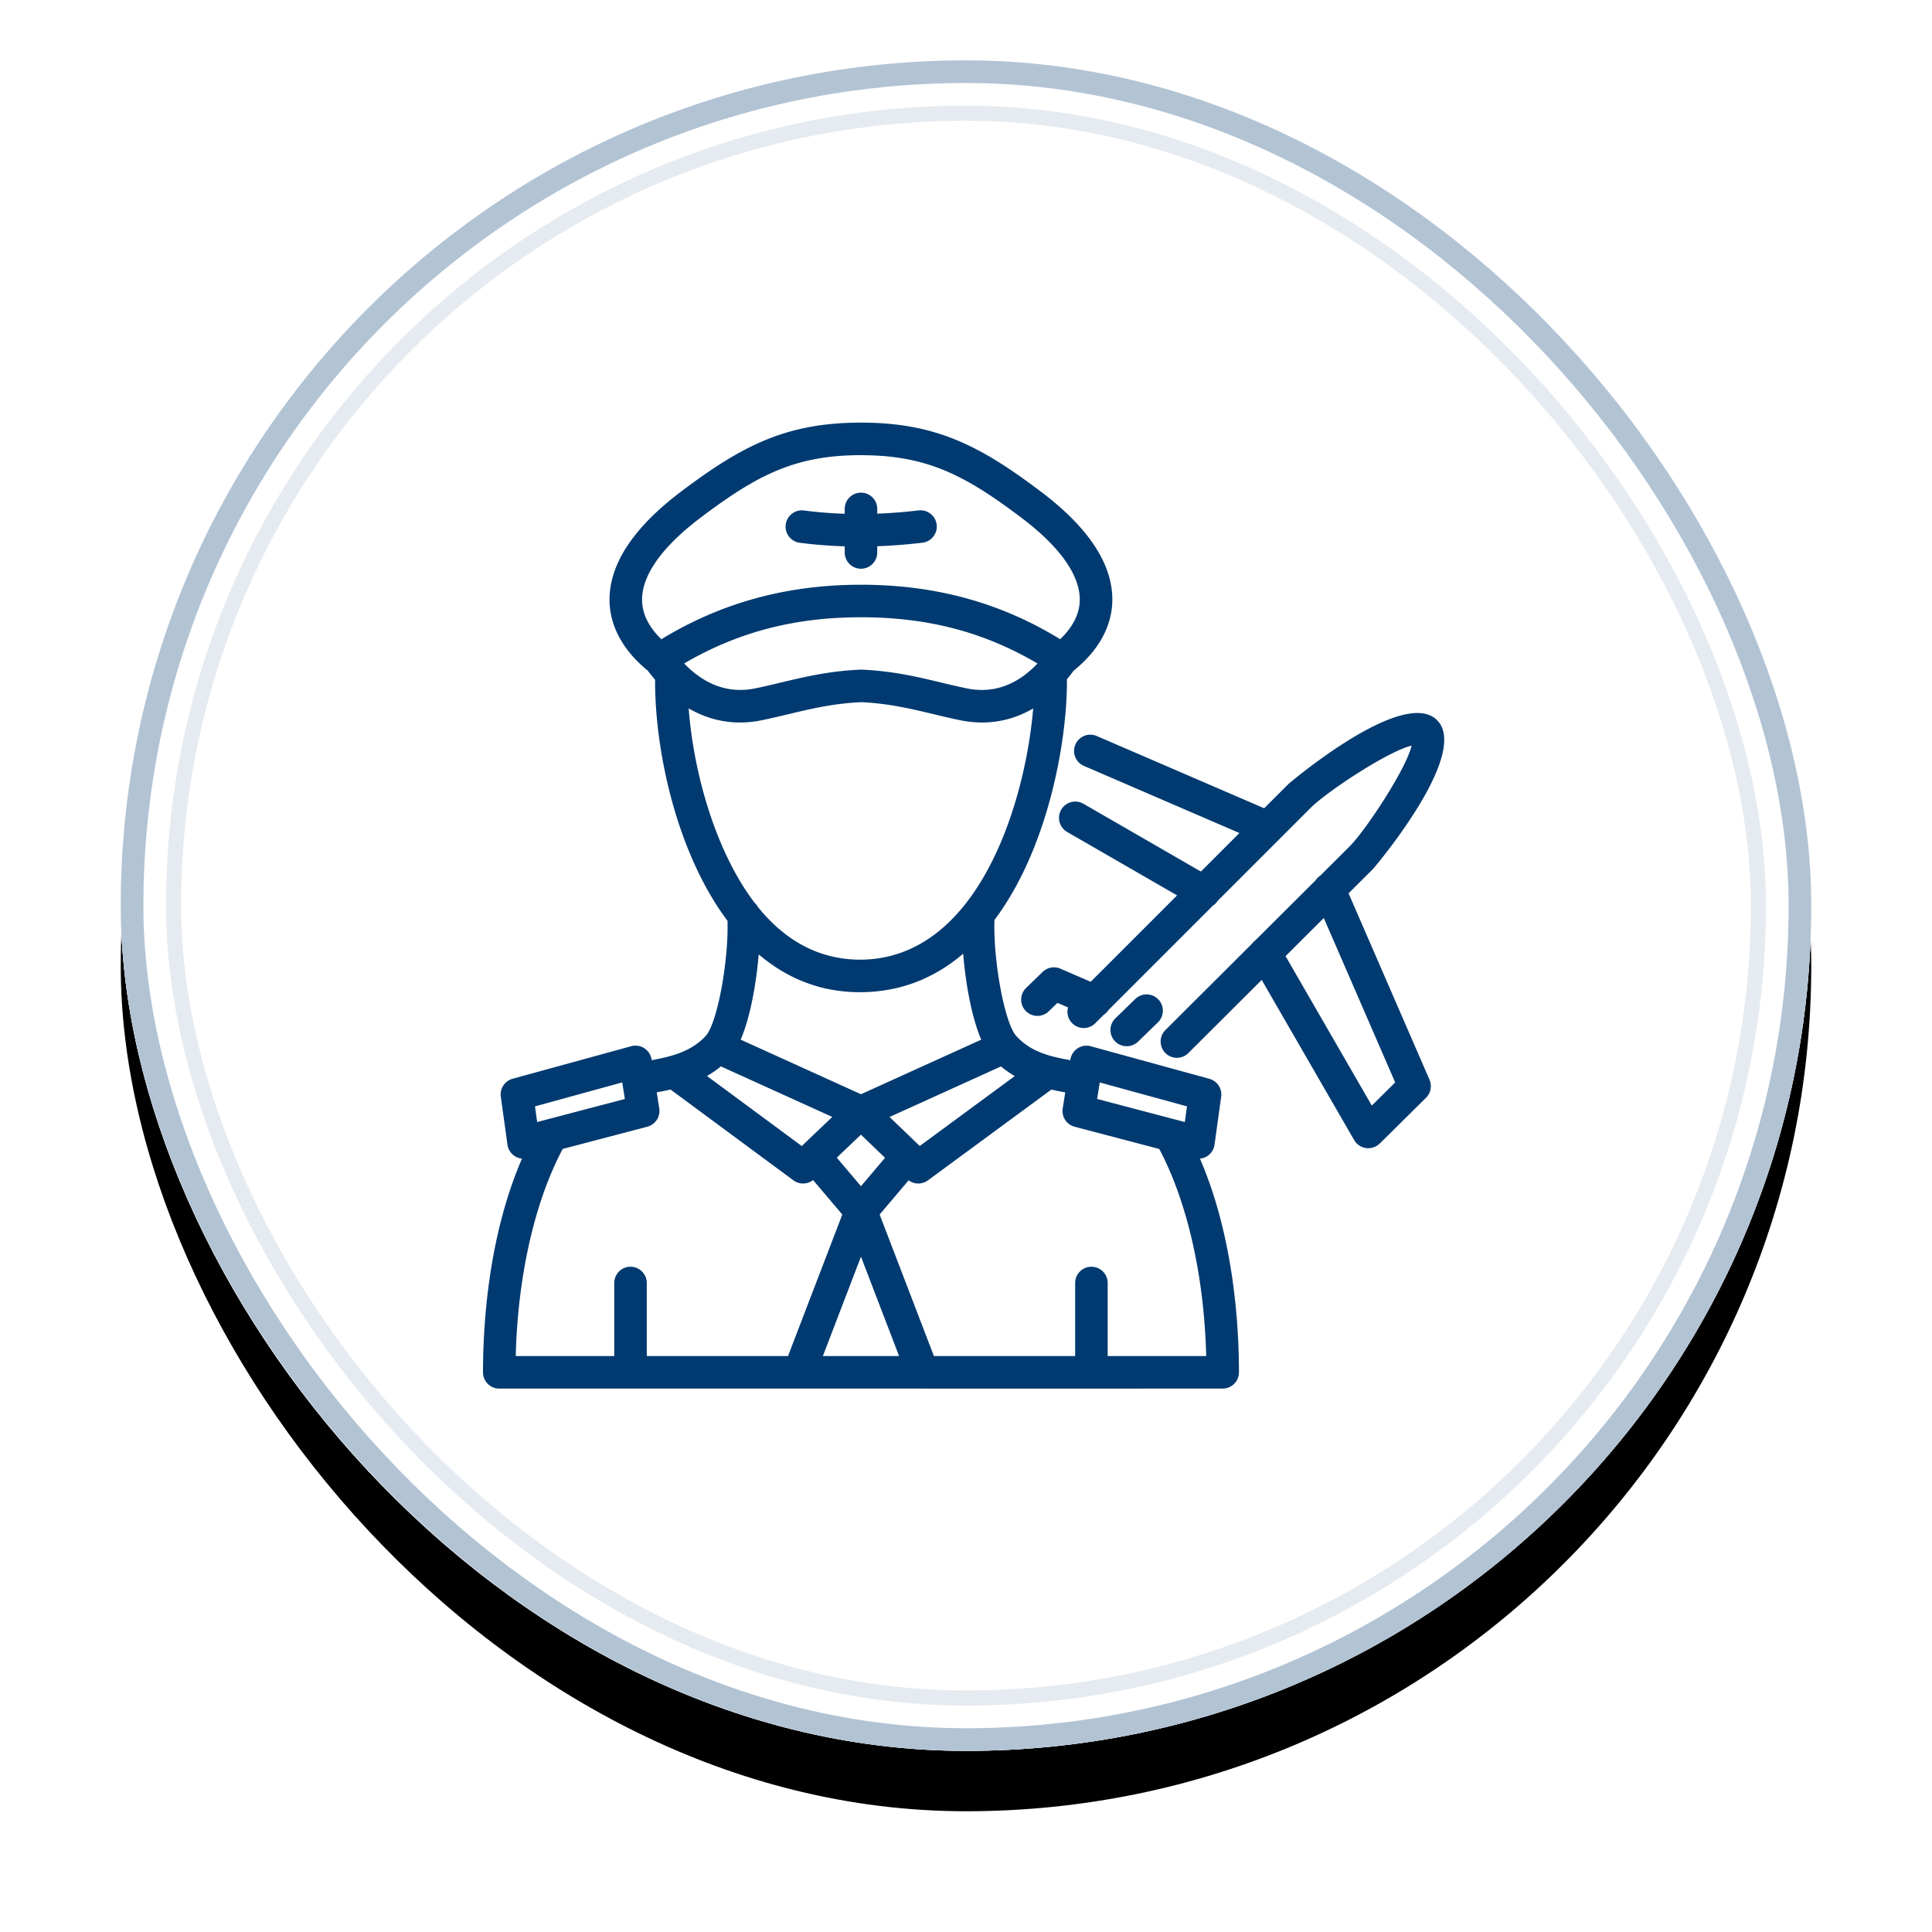
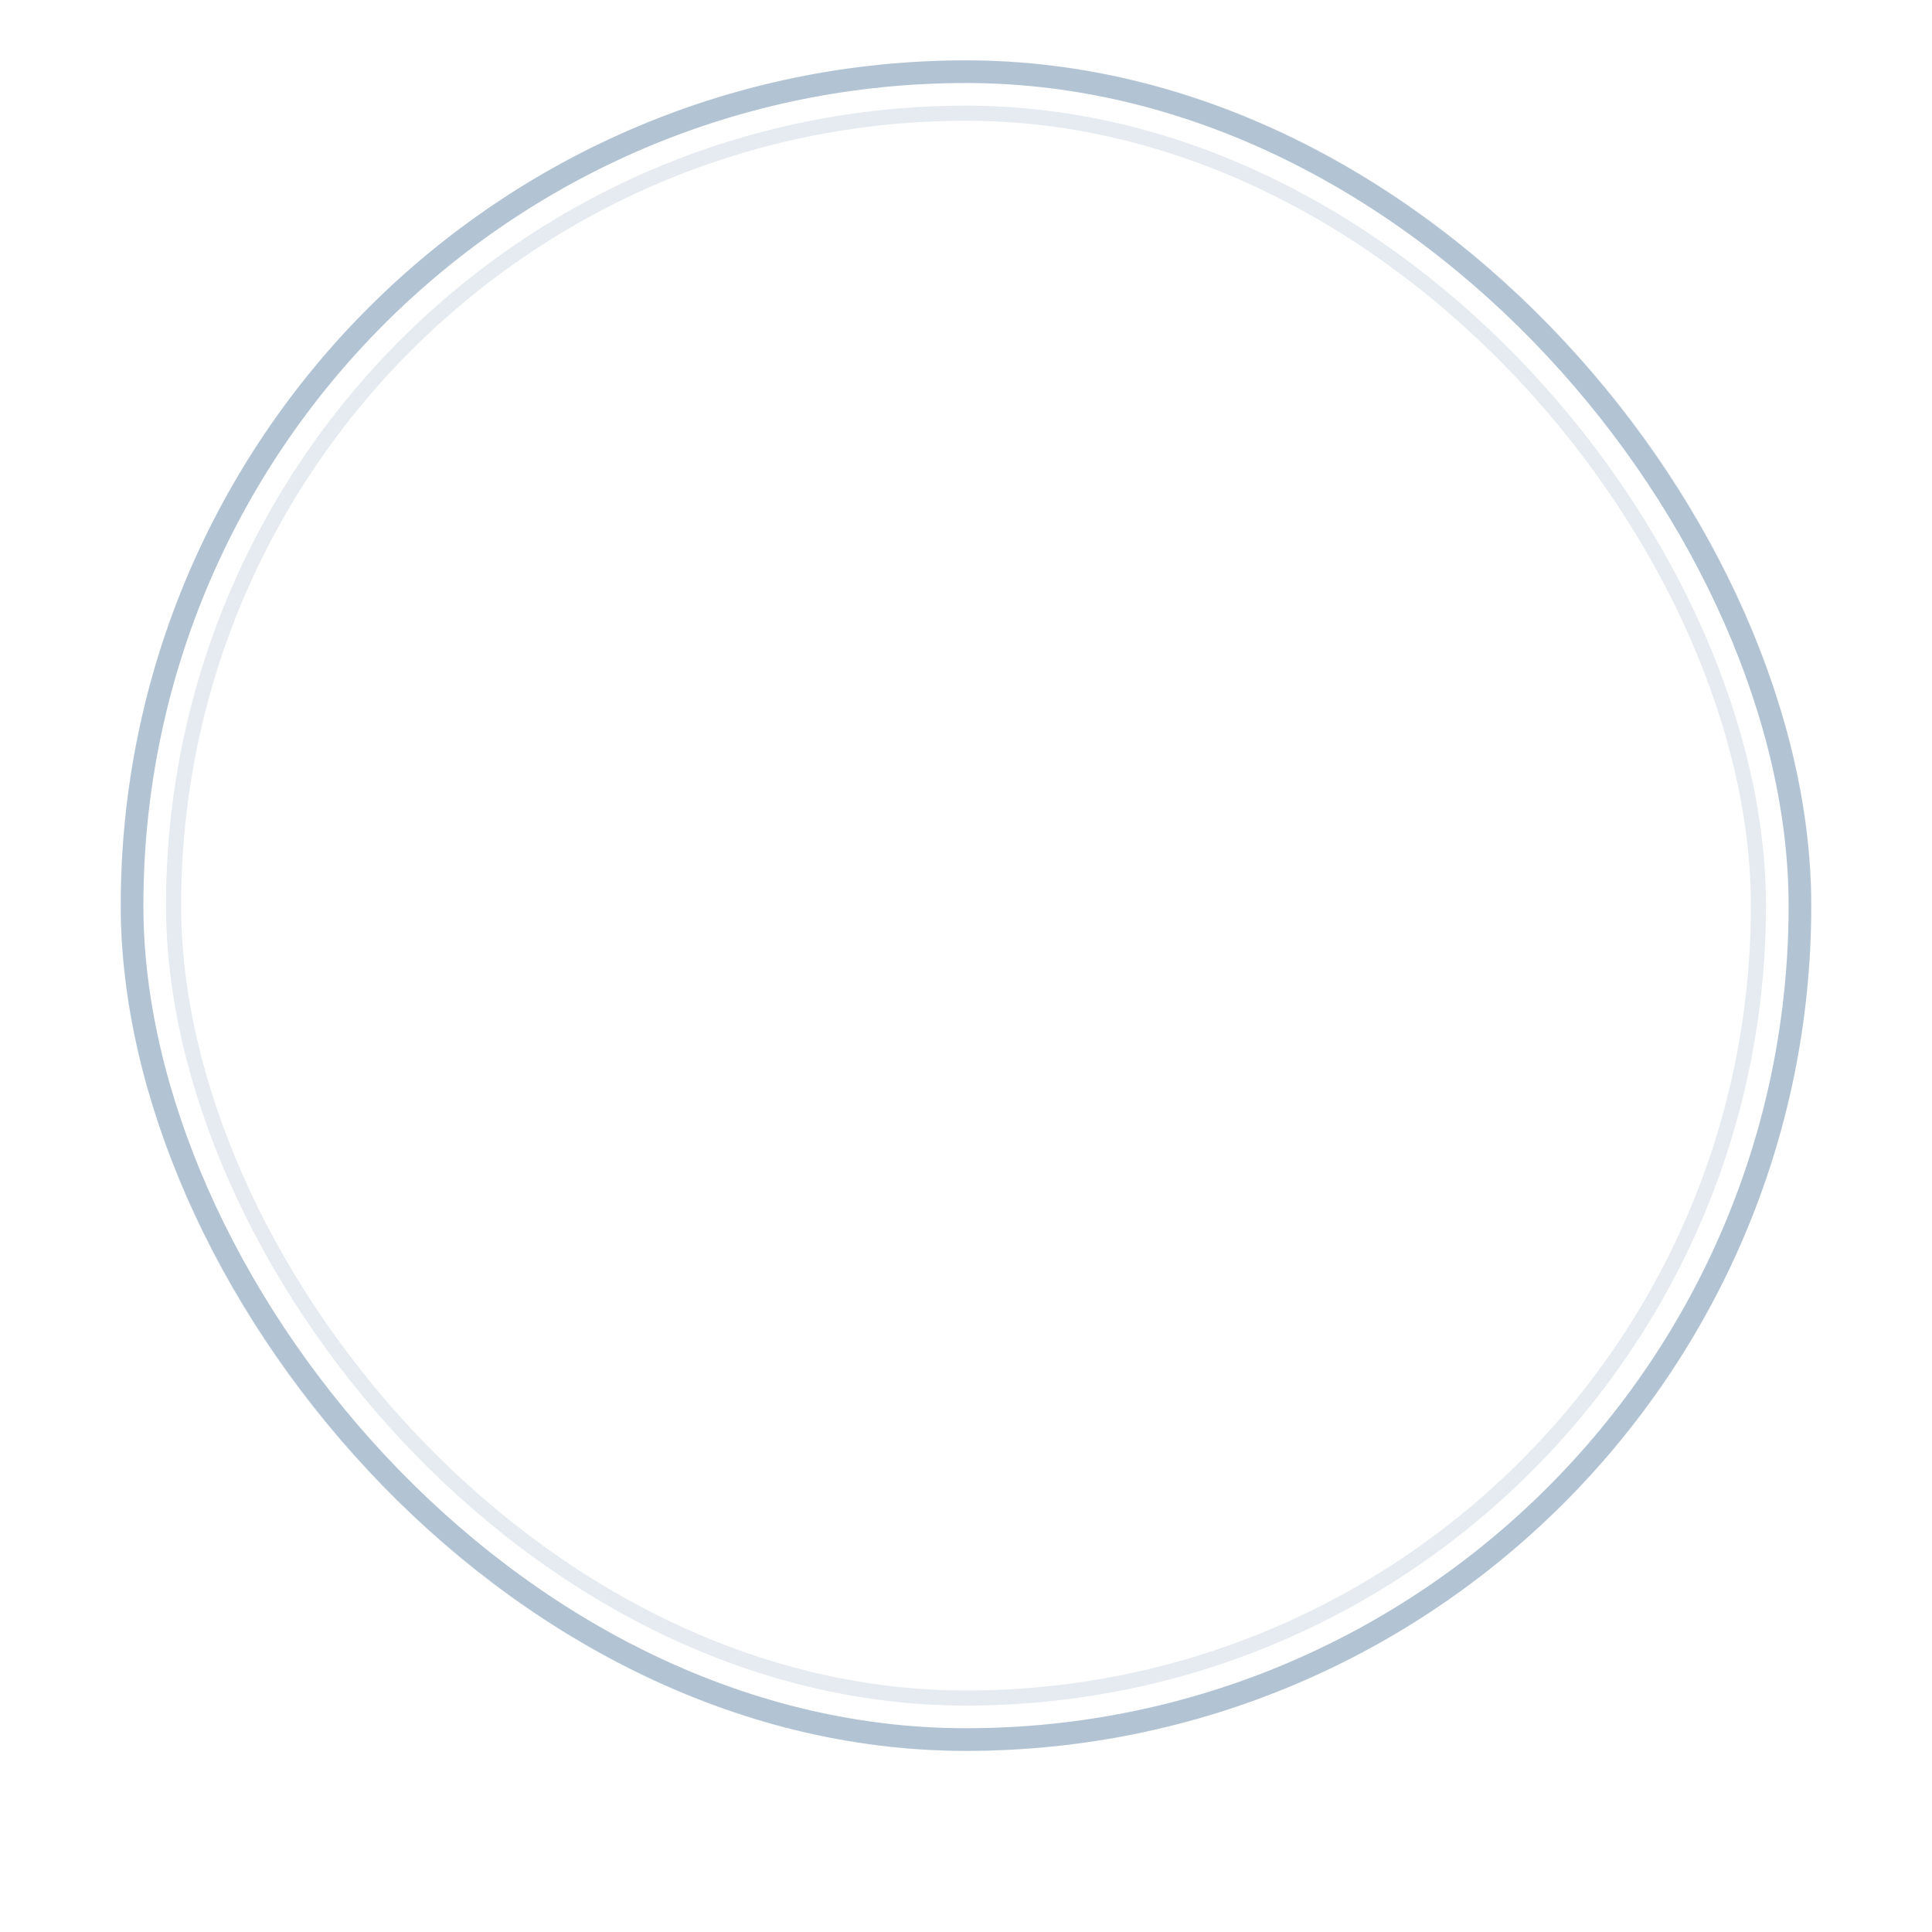
<svg xmlns="http://www.w3.org/2000/svg" xmlns:xlink="http://www.w3.org/1999/xlink" width="256" height="256">
  <defs>
    <filter x="-12.5%" y="-8.9%" width="125%" height="125%" filterUnits="objectBoundingBox" id="a">
      <feOffset dy="8" in="SourceAlpha" result="shadowOffsetOuter1" />
      <feGaussianBlur stdDeviation="8" in="shadowOffsetOuter1" result="shadowBlurOuter1" />
      <feComposite in="shadowBlurOuter1" in2="SourceAlpha" operator="out" result="shadowBlurOuter1" />
      <feColorMatrix values="0 0 0 0 0 0 0 0 0 0 0 0 0 0 0 0 0 0 0.08 0" in="shadowBlurOuter1" />
    </filter>
-     <rect id="b" x="0" y="0" width="224" height="224" rx="112" />
  </defs>
  <g fill-rule="nonzero" fill="none">
    <g transform="translate(16 8)">
      <use fill="#000" filter="url(#a)" xlink:href="#b" />
      <rect stroke="#E5EBF0" stroke-width="8" stroke-linejoin="square" fill="#FFF" fill-rule="evenodd" x="4" y="4" width="216" height="216" rx="108" />
      <rect stroke="#FFF" stroke-width="6" stroke-linejoin="square" x="3" y="3" width="218" height="218" rx="109" />
      <rect stroke="#B2C3D4" stroke-width="3" stroke-linejoin="square" x="1.5" y="1.5" width="221" height="221" rx="110.5" />
    </g>
-     <path d="M114.086 56c9.88 0 15.744 3.05 23.724 9.055 6.305 4.73 9.53 9.53 9.58 14.269.03 2.458-.851 6.091-5.132 9.553l.182-.252c-.348.49-.707.955-1.076 1.396.009.068.012.138.012.21 0 8.372-2.608 22.344-9.606 31.673-.174 5.436 1.356 13.692 2.895 15.376 1.864 2.055 4.32 2.692 7.155 3.2l.016-.1a2.158 2.158 0 0 1 2.7-1.745l15.71 4.31a2.16 2.16 0 0 1 1.565 2.375l-.88 6.36a2.163 2.163 0 0 1-.94 1.5 2.243 2.243 0 0 1-.993.345c4.361 10.097 5.14 21.446 5.167 27.96v.355a2.152 2.152 0 0 1-2.155 2.155l-39.635.002a2.045 2.045 0 0 1-.108.002l-.136-.005h-16.069a2.123 2.123 0 0 1-.162.006l-.107-.006-39.61.001h-.027A2.155 2.155 0 0 1 64 181.84c0-6.452.723-18.033 5.166-28.317a2.152 2.152 0 0 1-1.925-1.848l-.88-6.36a2.157 2.157 0 0 1 1.565-2.376l15.71-4.31c.59-.16 1.224-.07 1.74.27.514.33.864.87.96 1.475l.016.104c2.715-.496 5.232-1.153 7.136-3.183a.517.517 0 0 1 .03-.034l-.007.01c1.52-1.664 3.038-9.815 2.89-15.253-6.577-8.754-9.6-22.098-9.6-31.788l.005-.15c-.325-.38-.644-.778-.954-1.195l.229.185c-3.52-2.79-5.36-6.16-5.315-9.745.065-4.74 3.29-9.545 9.595-14.275 7.98-6 13.84-9.05 23.725-9.05Zm25.223 88.376L122.96 156.4c-.38.28-.83.42-1.28.42-.451 0-.903-.14-1.282-.42l-3.842 4.53 7.193 18.754h18.715v-9.68a2.155 2.155 0 0 1 4.31 0v9.68h13.053c-.267-10.568-2.495-20.42-6.22-27.44l-11.212-2.944a2.155 2.155 0 0 1-1.58-2.42l.336-2.137a39.967 39.967 0 0 1-1.843-.367Zm-52.289.364.335 2.134a2.16 2.16 0 0 1-1.58 2.42l-11.214 2.945c-3.726 7.02-5.955 16.87-6.223 27.445h13.053v-9.68a2.155 2.155 0 0 1 4.31 0v9.68h18.715l7.194-18.754-3.87-4.562c-.39.3-.857.452-1.327.452h-.002c-.45 0-.9-.14-1.28-.42l-16.28-12.03c-.615.141-1.227.26-1.831.37Zm27.063 21.774-5.049 13.17h10.099l-5.05-13.17Zm-.006-16.166-3.201 3.049 3.207 3.781 3.188-3.76-3.194-3.07Zm76.34-54.922c4.474 4.475-8.316 19.535-8.45 19.68l-3.275 3.265 10.724 24.699c.355.815.17 1.765-.46 2.39l-6.135 6.065a2.2 2.2 0 0 1-1.338.612l-.188.007-.141-.004a2.163 2.163 0 0 1-1.723-1.076l-12.247-21.219-9.718 9.691c-.42.42-.97.63-1.52.63v-.001c-.555 0-1.105-.21-1.525-.63a2.156 2.156 0 0 1 .005-3.05l11.474-11.443c.128-.175.284-.332.466-.465l7.948-7.924c.157-.237.361-.444.607-.607l3.98-3.966c2.205-2.274 7.435-10.225 8.145-13.28-3.055.715-11.005 5.945-13.31 8.175l-12.397 12.397-.041.066a2.14 2.14 0 0 1-.602.58l-13.817 13.815a2.152 2.152 0 0 1-.65.653l-1.103 1.1a2.152 2.152 0 0 1-3.05 0 2.145 2.145 0 0 1-.556-2.097l-1.4-.604-1.154 1.12a2.156 2.156 0 1 1-3-3.1l2.19-2.12a2.15 2.15 0 0 1 2.355-.43l4.013 1.737 11.447-11.449-14.615-8.433a2.157 2.157 0 0 1 2.156-3.735l15.615 9.011 5.104-5.105-20.61-8.897a2.152 2.152 0 0 1-1.125-2.834 2.157 2.157 0 0 1 2.83-1.125l22.185 9.576 3.2-3.2c.17-.165 15.24-12.945 19.705-8.475ZM93.68 142.578l12.556 9.277 4.045-3.855-14.764-6.7c-.593.496-1.208.917-1.837 1.278Zm38.958-1.272-14.767 6.7 4 3.844 12.592-9.264a12.341 12.341 0 0 1-1.825-1.28Zm13.083 2.123-.345 2.19 11.62 3.056.285-2.075-11.56-3.17Zm-63.271-.004L70.89 146.6l.285 2.075 11.62-3.055-.345-2.195Zm92.961-21.784-5.068 5.053 11.427 19.8 3.1-3.065-9.459-21.788Zm-47.787 4.727-.146.127c-3.6 3.029-8.016 4.933-13.373 4.975-.065-.005-.12 0-.18 0-4.989 0-9.482-1.683-13.392-5.011-.325 3.828-1.097 8.293-2.388 11.299l15.938 7.232 15.937-7.231c-1.302-3.025-2.076-7.54-2.396-11.391Zm25.851 6.052c.83.855.81 2.215-.045 3.05l-2.63 2.555c-.42.4-.96.605-1.505.605-.56 0-1.125-.215-1.545-.65a2.156 2.156 0 0 1 .045-3.05l2.63-2.555a2.152 2.152 0 0 1 3.05.045Zm-39.343-39.38h.042c-3.69.15-6.785.895-9.78 1.61-1.14.27-2.24.535-3.32.755-.85.183-1.693.29-2.52.32l-.496.009-.35-.004c-2.263-.059-4.437-.69-6.455-1.867.664 8.719 3.633 19.07 8.745 25.768.16.147.295.32.403.512a22.839 22.839 0 0 0 1.744 1.948c3.43 3.4 7.405 5.085 11.925 5.07 15.561-.127 21.785-20.82 22.832-33.29-1.998 1.172-4.16 1.8-6.425 1.86l-.352.004c-1 0-2.02-.11-3.055-.335-1.055-.215-2.155-.48-3.29-.75-2.963-.711-6.019-1.442-9.648-1.61Zm-.043-11.25h-.005c-8.795 0-16.3 1.955-23.43 6.12 2.19 2.295 5.36 4.18 9.53 3.28 1.065-.215 2.115-.47 3.2-.73 2.995-.717 6.376-1.53 10.388-1.716.132-.017.266-.022.403-.014 4.11.17 7.565.995 10.615 1.73 1.085.26 2.135.51 3.17.725 4.215.92 7.355-.975 9.51-3.27-7.07-4.17-14.565-6.125-23.38-6.125Zm-.114-21.479.11-.001c-8.715 0-13.755 2.64-21.13 8.19-5.11 3.83-7.836 7.595-7.876 10.885-.025 1.86.834 3.643 2.552 5.317 7.98-4.856 16.65-7.222 26.453-7.222h.005c9.824 0 18.48 2.364 26.39 7.22 1.745-1.678 2.616-3.464 2.596-5.325-.035-3.28-2.755-7.04-7.86-10.87-7.375-5.55-12.42-8.19-21.136-8.19l-.104-.004Zm.11 4.969c1.19 0 2.155.965 2.155 2.155v.628a68.49 68.49 0 0 0 5.48-.433 2.166 2.166 0 0 1 2.395 1.885 2.155 2.155 0 0 1-1.885 2.395 72.208 72.208 0 0 1-5.991.467v.828a2.155 2.155 0 0 1-4.31 0v-.814a59.382 59.382 0 0 1-6.02-.481 2.157 2.157 0 0 1 .566-4.275c1.772.235 3.592.383 5.454.443v-.643c0-1.19.966-2.155 2.156-2.155Z" fill="#003A70" />
  </g>
</svg>